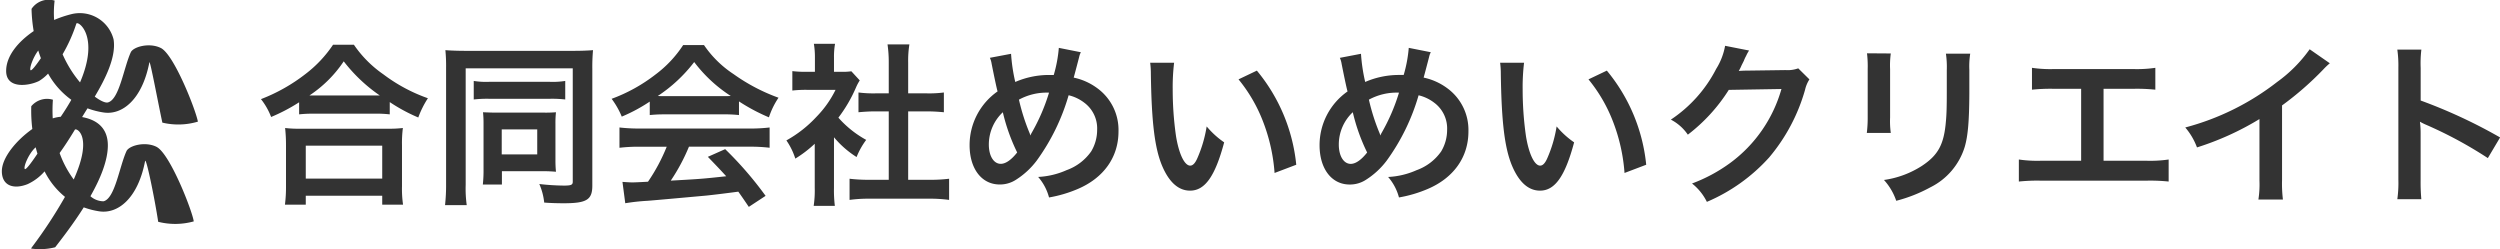
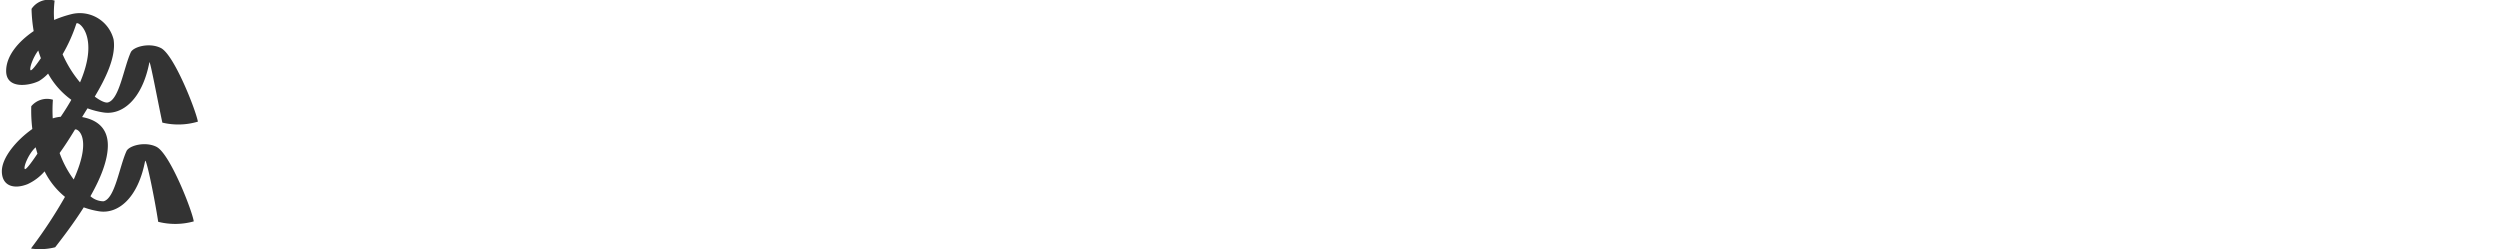
<svg xmlns="http://www.w3.org/2000/svg" width="387.344" height="38.603" viewBox="0 0 387.344 38.603">
  <g id="logo" transform="translate(-117 -268.882)">
-     <rect id="長方形_1479" data-name="長方形 1479" width="385" height="38" transform="translate(117 269)" fill="#fff" opacity="0" />
    <path id="パス_774" data-name="パス 774" d="M23.97,22.752c-1.776-.888-4.271-.191-4.661.666-1.11,2.441-1.776,7.324-3.551,7.768a3.093,3.093,0,0,1-2.035-.784c1.513-2.662,2.7-5.493,2.7-7.872,0-2.976-2.055-4.045-3.988-4.392.233-.393.52-.849.837-1.355a12.456,12.456,0,0,0,2.485.642c2.885.444,5.993-2,7.1-7.768.092-.477,1.349,6.269,2.012,9.341a10.617,10.617,0,0,0,5.508-.154C30,16.915,26.669,8.454,24.636,7.438c-1.776-.888-4.271-.191-4.661.666-1.11,2.441-1.776,7.324-3.551,7.768-.378.095-1.129-.228-2.031-.905,1.628-2.727,3.352-6.148,2.918-8.86a5.4,5.4,0,0,0-6.506-3.922A17.648,17.648,0,0,0,8.1,3.093a15.732,15.732,0,0,1,.076-3h0A3.2,3.2,0,0,0,4.6,1.373,23.831,23.831,0,0,0,4.93,4.817C2.489,6.483.666,8.682.666,10.989c0,2.885,3.593,2.31,5.1,1.554A6.554,6.554,0,0,0,7.165,11.4a12.425,12.425,0,0,0,3.6,4.062q-.7,1.24-1.644,2.631l-.017,0a5.57,5.57,0,0,0-1.22.248,22.509,22.509,0,0,1,.026-2.891,3.177,3.177,0,0,0-3.352,1.009,23.125,23.125,0,0,0,.164,3.525C2.211,21.757,0,24.438,0,26.525c0,2.219,1.776,2.885,4,2a7.9,7.9,0,0,0,2.623-1.975A11.927,11.927,0,0,0,9.781,30.5a72.388,72.388,0,0,1-5.121,7.794,1.166,1.166,0,0,0-.128.216,9.629,9.629,0,0,0,3.73-.2c1.018-1.318,2.792-3.595,4.427-6.185a12.248,12.248,0,0,0,2.4.616c2.885.444,5.993-2,7.1-7.768.15-.78,1.531,6.011,2.034,9.39a10.7,10.7,0,0,0,5.51-.063c-.223-1.616-3.682-10.5-5.768-11.546M4.435,10.862c-.185-.286.384-1.956,1.206-3.038.123.4.259.794.41,1.191-.608.886-1.472,2.069-1.617,1.847M3.547,26.176c-.22-.34.624-2.424,1.694-3.352q.123.489.275.983c-.546.822-1.793,2.64-1.969,2.369M9.415,8.408a24.365,24.365,0,0,0,2.126-4.743c.18-.539,3.7,1.829.572,9.1a17.87,17.87,0,0,1-2.7-4.356m1.722,19.4a15.932,15.932,0,0,1-2.185-4.1c.716-.991,1.5-2.183,2.367-3.621.185-.308,2.9.88-.182,7.723" transform="translate(117.287 268.883)" fill="#333" />
-     <path id="パス_778" data-name="パス 778" d="M6.81-19.423a20.411,20.411,0,0,1,2.331-.108h9.271a19.734,19.734,0,0,1,2.44.108v-1.9a26.347,26.347,0,0,0,4.419,2.386,14.6,14.6,0,0,1,1.491-2.982,25.49,25.49,0,0,1-6.913-3.714,17.712,17.712,0,0,1-4.554-4.581H12.069a18.931,18.931,0,0,1-4.256,4.527A27.086,27.086,0,0,1,.9-21.782a10.5,10.5,0,0,1,1.572,2.765A27.6,27.6,0,0,0,6.81-21.294Zm2.358-2.928H8.409a18.973,18.973,0,0,0,5.313-5.286,24.762,24.762,0,0,0,5.584,5.286H9.168ZM7.84-5.435V-6.818H19.686v1.383h3.226a16.935,16.935,0,0,1-.163-2.846v-6.343a18.478,18.478,0,0,1,.136-2.684,17.782,17.782,0,0,1-2.358.108H6.972a17.072,17.072,0,0,1-2.331-.108,24.475,24.475,0,0,1,.136,2.684v6.316a21.676,21.676,0,0,1-.163,2.874Zm0-9.136H19.686v5.1H7.84ZM29.581-8.58a28.1,28.1,0,0,1-.163,3.226H32.78A18.362,18.362,0,0,1,32.617-8.5V-26.553h16.59V-8.986c0,.488-.244.6-1.383.6a36.029,36.029,0,0,1-3.8-.244,9.585,9.585,0,0,1,.759,2.874c.976.081,2.223.108,3.009.108,3.578,0,4.446-.542,4.446-2.738V-26.417a29.3,29.3,0,0,1,.108-2.955c-.569.054-1.681.108-2.928.108H32.536c-1.22,0-2.521-.054-3.063-.108a26.065,26.065,0,0,1,.108,2.738Zm4.283-13.148a18.242,18.242,0,0,1,2.386-.108h9.434a17.782,17.782,0,0,1,2.358.108V-24.6a12.233,12.233,0,0,1-2.413.136H36.277a11.891,11.891,0,0,1-2.413-.136Zm12.66,3.741a15.37,15.37,0,0,1,.081-1.762,19.3,19.3,0,0,1-2.033.054h-7.4c-.732,0-1.139-.027-1.87-.054a16.043,16.043,0,0,1,.081,1.762v7.021a20.688,20.688,0,0,1-.108,2.413h2.955v-2.06h6.587c.623,0,1.057.027,1.789.081a16.785,16.785,0,0,1-.081-1.708Zm-8.322.895h5.5v3.877H38.2Zm22.934-2.223a21.688,21.688,0,0,1,2.331-.108h9.054a20.592,20.592,0,0,1,2.44.108v-2.114A28.906,28.906,0,0,0,79.6-18.962,12.072,12.072,0,0,1,81.087-22a28.655,28.655,0,0,1-6.967-3.66,16.463,16.463,0,0,1-4.581-4.5H66.313A17.851,17.851,0,0,1,62.03-25.6a25.3,25.3,0,0,1-6.8,3.768A12.591,12.591,0,0,1,56.8-19.071,25.507,25.507,0,0,0,61.135-21.4Zm2.358-2.928c-.488,0-.651,0-1.111-.027a23.143,23.143,0,0,0,5.639-5.259,22.083,22.083,0,0,0,5.666,5.259c-.515.027-.759.027-1.193.027Zm.271,7.834a28.07,28.07,0,0,1-2.9,5.422c-1.383.081-2.2.108-2.386.108-.38,0-.84-.027-1.572-.081l.434,3.307a32.235,32.235,0,0,1,3.5-.38c1.084-.081,6.452-.569,9.136-.813,1-.108,2.63-.3,4.88-.6.461.651.732,1.03,1.627,2.358l2.6-1.708a55.477,55.477,0,0,0-6.262-7.238l-2.684,1.193c1.518,1.572,1.979,2.06,2.846,3.009-3.8.407-3.8.407-8.593.678a29.47,29.47,0,0,0,2.819-5.259h9.325a25.222,25.222,0,0,1,3.172.163V-17.39a25.524,25.524,0,0,1-3.172.163H59.644a26.626,26.626,0,0,1-3.2-.163v3.145a25.4,25.4,0,0,1,3.2-.163Zm25.916-1.464a14.88,14.88,0,0,0,3.5,3.063,11.563,11.563,0,0,1,1.491-2.657,15.983,15.983,0,0,1-4.31-3.443,22.273,22.273,0,0,0,2.711-4.636,7.536,7.536,0,0,1,.6-1.139l-1.3-1.41a9.875,9.875,0,0,1-1.572.081H89.681v-2.223a11.555,11.555,0,0,1,.163-2.114h-3.28a12.448,12.448,0,0,1,.163,2.06v2.277H85.37a16.552,16.552,0,0,1-2.142-.108v3.009a18.562,18.562,0,0,1,2.277-.108h4.419a16.106,16.106,0,0,1-2.955,4.175,18.7,18.7,0,0,1-4.663,3.66,10.5,10.5,0,0,1,1.383,2.819,18.269,18.269,0,0,0,3.009-2.3v6.8a16.218,16.218,0,0,1-.163,2.819h3.28a19.249,19.249,0,0,1-.136-2.765Zm11.494-4.012h2.874c.949,0,1.789.054,2.657.136v-3.063a17.631,17.631,0,0,1-2.657.136h-2.874v-4.771a15.892,15.892,0,0,1,.19-2.819H97.976a19.188,19.188,0,0,1,.19,2.819v4.771H96.133a18.3,18.3,0,0,1-2.657-.136v3.063c.867-.081,1.735-.136,2.657-.136h2.033v10.6H95.211a24.582,24.582,0,0,1-3.117-.163v3.28a21.862,21.862,0,0,1,3.063-.19h9.271a22.26,22.26,0,0,1,3.09.19v-3.28a23.253,23.253,0,0,1-3.09.163h-3.253Zm12.66-8.3a3.469,3.469,0,0,1,.271.922c.3,1.518.786,3.877.922,4.283a10.154,10.154,0,0,0-4.337,8.322c0,3.66,1.87,6.1,4.663,6.1a4.536,4.536,0,0,0,2.521-.732,12.163,12.163,0,0,0,3.226-2.982,32.564,32.564,0,0,0,4.934-10.112,6.4,6.4,0,0,1,2.44,1.166,4.963,4.963,0,0,1,1.979,4.2,6.5,6.5,0,0,1-.922,3.334,7.894,7.894,0,0,1-3.8,2.9,12.309,12.309,0,0,1-4.419,1.057A7.871,7.871,0,0,1,123-6.547a19.883,19.883,0,0,0,4.419-1.3c4.039-1.708,6.343-4.934,6.343-8.919a8,8,0,0,0-3.307-6.723,9.366,9.366,0,0,0-3.633-1.627c.108-.38.461-1.708.84-3.172a2.879,2.879,0,0,1,.271-.759l-3.416-.678a20.8,20.8,0,0,1-.786,4.2H123a13.123,13.123,0,0,0-5.232,1.084,26.643,26.643,0,0,1-.651-4.364Zm2.006,8.431a29.122,29.122,0,0,0,2.223,6.235c-.922,1.166-1.789,1.762-2.548,1.762-1.084,0-1.843-1.22-1.843-2.982A6.854,6.854,0,0,1,115.841-19.749ZM120.1-16.17a2.322,2.322,0,0,0-.136-.407,31.493,31.493,0,0,1-1.627-5.124A8.991,8.991,0,0,1,123-22.785a29.83,29.83,0,0,1-2.711,6.262,2.2,2.2,0,0,0-.163.352Zm18.569-11.25a12.956,12.956,0,0,1,.108,1.735c.108,7.509.6,11.44,1.708,14.151,1.084,2.6,2.548,3.931,4.364,3.931,2.3,0,3.877-2.2,5.286-7.482a13.382,13.382,0,0,1-2.711-2.467,19.986,19.986,0,0,1-1.437,4.907c-.325.759-.7,1.166-1.111,1.166-.867,0-1.735-1.735-2.2-4.554a50.728,50.728,0,0,1-.515-7.265,31.512,31.512,0,0,1,.217-4.121Zm13.69,2.575a23.663,23.663,0,0,1,3.849,6.669,27.482,27.482,0,0,1,1.735,7.834l3.361-1.274A27.027,27.027,0,0,0,155.2-26.2Zm15.7-3.334a3.469,3.469,0,0,1,.271.922c.3,1.518.786,3.877.922,4.283a10.154,10.154,0,0,0-4.337,8.322c0,3.66,1.871,6.1,4.663,6.1a4.536,4.536,0,0,0,2.521-.732,12.163,12.163,0,0,0,3.226-2.982,32.565,32.565,0,0,0,4.934-10.112,6.4,6.4,0,0,1,2.44,1.166,4.963,4.963,0,0,1,1.979,4.2,6.5,6.5,0,0,1-.922,3.334,7.894,7.894,0,0,1-3.8,2.9,12.309,12.309,0,0,1-4.419,1.057,7.87,7.87,0,0,1,1.681,3.172,19.883,19.883,0,0,0,4.419-1.3c4.039-1.708,6.343-4.934,6.343-8.919a8,8,0,0,0-3.307-6.723,9.367,9.367,0,0,0-3.633-1.627c.108-.38.461-1.708.84-3.172a2.879,2.879,0,0,1,.271-.759l-3.416-.678a20.8,20.8,0,0,1-.786,4.2h-.732a13.123,13.123,0,0,0-5.232,1.084,26.646,26.646,0,0,1-.651-4.364Zm2.006,8.431a29.123,29.123,0,0,0,2.223,6.235c-.922,1.166-1.789,1.762-2.548,1.762-1.084,0-1.843-1.22-1.843-2.982A6.854,6.854,0,0,1,170.058-19.749Zm4.256,3.578a2.323,2.323,0,0,0-.136-.407,31.491,31.491,0,0,1-1.626-5.124,8.991,8.991,0,0,1,4.663-1.084,29.829,29.829,0,0,1-2.711,6.262,2.194,2.194,0,0,0-.163.352Zm18.569-11.25a12.953,12.953,0,0,1,.108,1.735c.108,7.509.6,11.44,1.708,14.151,1.084,2.6,2.548,3.931,4.364,3.931,2.3,0,3.877-2.2,5.286-7.482a13.382,13.382,0,0,1-2.711-2.467,19.984,19.984,0,0,1-1.437,4.907c-.325.759-.7,1.166-1.111,1.166-.867,0-1.735-1.735-2.2-4.554a50.728,50.728,0,0,1-.515-7.265,31.514,31.514,0,0,1,.217-4.121Zm13.69,2.575a23.663,23.663,0,0,1,3.849,6.669,27.483,27.483,0,0,1,1.735,7.834l3.361-1.274a27.027,27.027,0,0,0-6.1-14.584Zm32.5-1.708a4.8,4.8,0,0,1-1.979.271l-5.937.081c-.515,0-.949.027-1.3.054a6.393,6.393,0,0,0,.434-.867l.352-.7a5.466,5.466,0,0,1,.352-.759,5.546,5.546,0,0,1,.461-.84l-3.714-.732a10.117,10.117,0,0,1-1.383,3.578,20.853,20.853,0,0,1-7.021,7.861,7.2,7.2,0,0,1,2.63,2.331,26.534,26.534,0,0,0,6.343-6.94l8.16-.136a21.467,21.467,0,0,1-7.916,11.44,24.412,24.412,0,0,1-5.937,3.2,8.352,8.352,0,0,1,2.3,2.846,27.386,27.386,0,0,0,9.651-6.886,28.118,28.118,0,0,0,5.557-10.464,5.1,5.1,0,0,1,.678-1.627Zm10.654-2.331a17.117,17.117,0,0,1,.108,2.44v7.455a19.552,19.552,0,0,1-.136,2.44h3.714a13.083,13.083,0,0,1-.108-2.386v-7.482a13.776,13.776,0,0,1,.108-2.44Zm12.226.054a14.275,14.275,0,0,1,.136,2.575v3.389c0,2.169-.027,3.361-.136,4.527-.3,3.578-1.193,5.232-3.741,6.913a14.622,14.622,0,0,1-5.855,2.169,9.261,9.261,0,0,1,1.9,3.226,22.931,22.931,0,0,0,5.286-2.087,10.383,10.383,0,0,0,5.34-6.316c.488-1.708.678-3.985.7-8.214v-3.66a12.852,12.852,0,0,1,.136-2.521Zm24.425,5.449h4.554a27.577,27.577,0,0,1,3.47.136v-3.389a19.594,19.594,0,0,1-3.524.19H278.818a19.594,19.594,0,0,1-3.524-.19v3.389a27.845,27.845,0,0,1,3.47-.136h4.148v11.142h-6.127a19.418,19.418,0,0,1-3.524-.19v3.416a27.844,27.844,0,0,1,3.47-.136H293a27.844,27.844,0,0,1,3.47.136v-3.416a19.418,19.418,0,0,1-3.524.19h-6.56Zm31.934-6.127a21.689,21.689,0,0,1-5.042,5.069,39.59,39.59,0,0,1-14.232,7.048,10.2,10.2,0,0,1,1.816,3.09,43.921,43.921,0,0,0,9.678-4.392v9.542a15.252,15.252,0,0,1-.163,2.928h3.8a20.5,20.5,0,0,1-.136-3.009V-20.806a47.942,47.942,0,0,0,6.4-5.584,11.164,11.164,0,0,1,1-.949Zm17.3,23.232a29.8,29.8,0,0,1-.108-3.009v-7.157a14.02,14.02,0,0,0-.108-1.843,8.772,8.772,0,0,0,.922.461,64.133,64.133,0,0,1,9.6,5.178l1.9-3.2a79.644,79.644,0,0,0-12.307-5.72v-5.042a18.163,18.163,0,0,1,.108-2.846H331.9a17.424,17.424,0,0,1,.163,2.765V-9.312a18.26,18.26,0,0,1-.163,3.036Z" transform="translate(156.535 306.023)" fill="#333" />
  </g>
</svg>